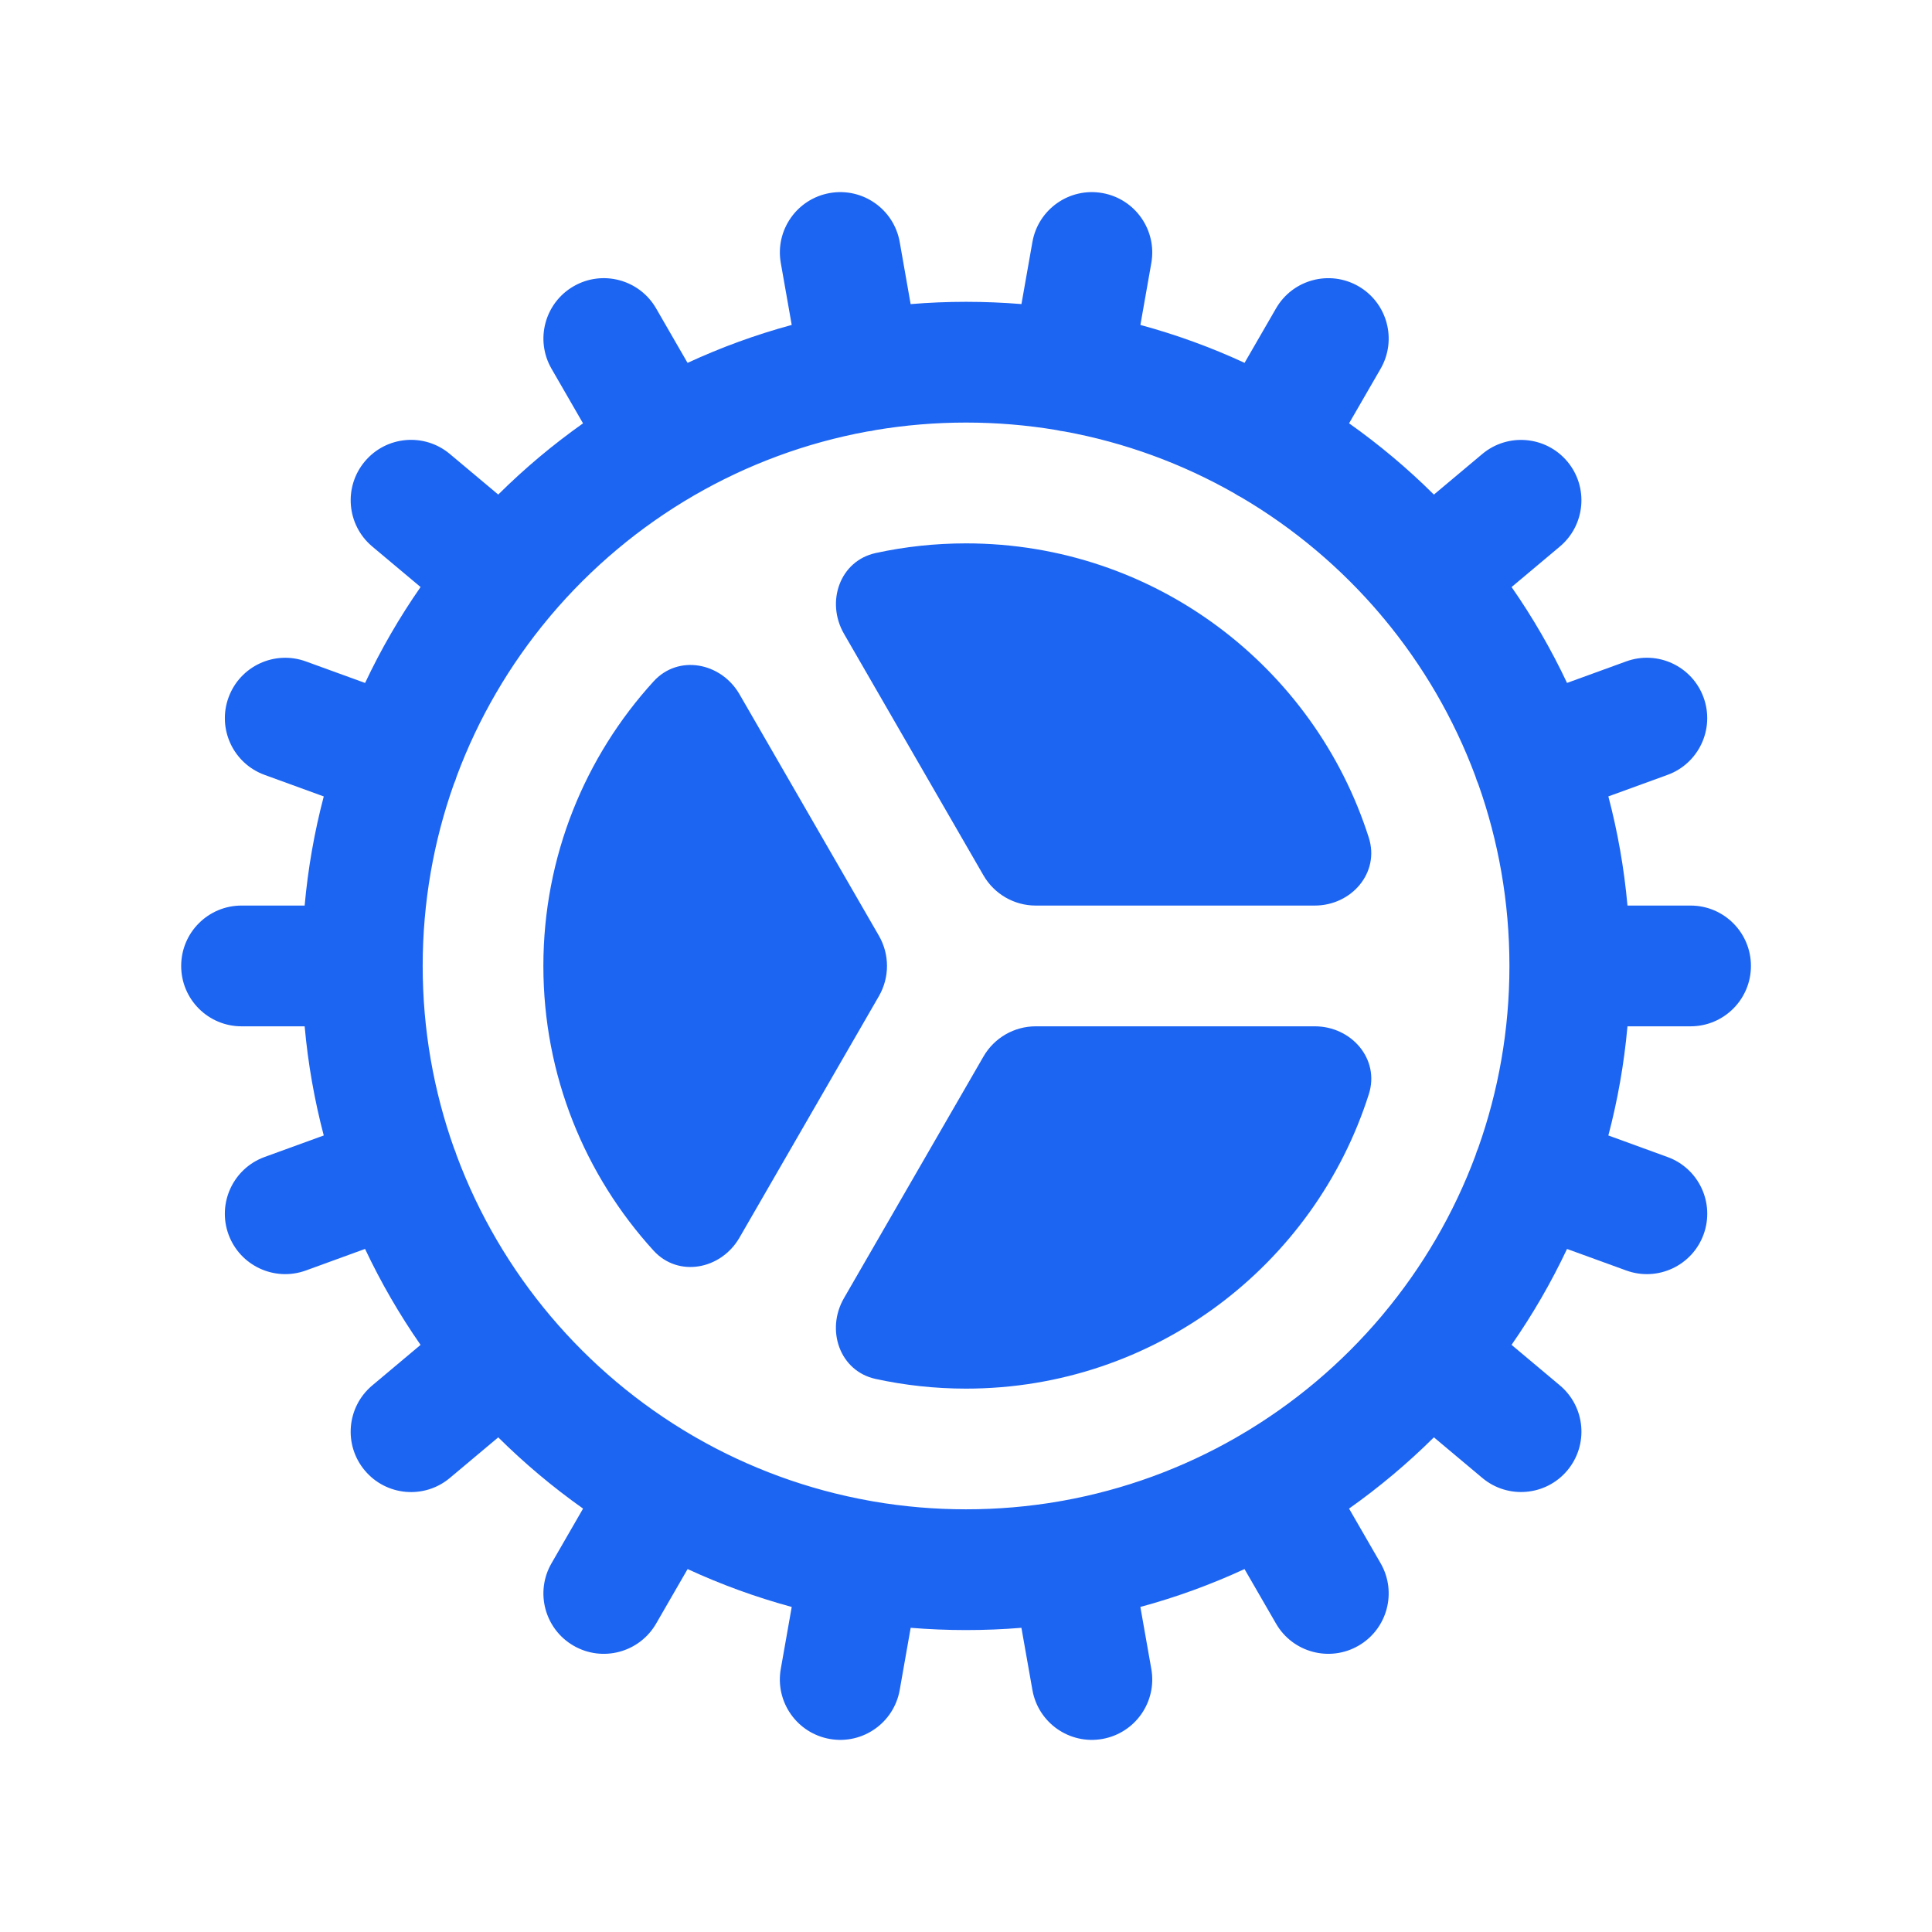
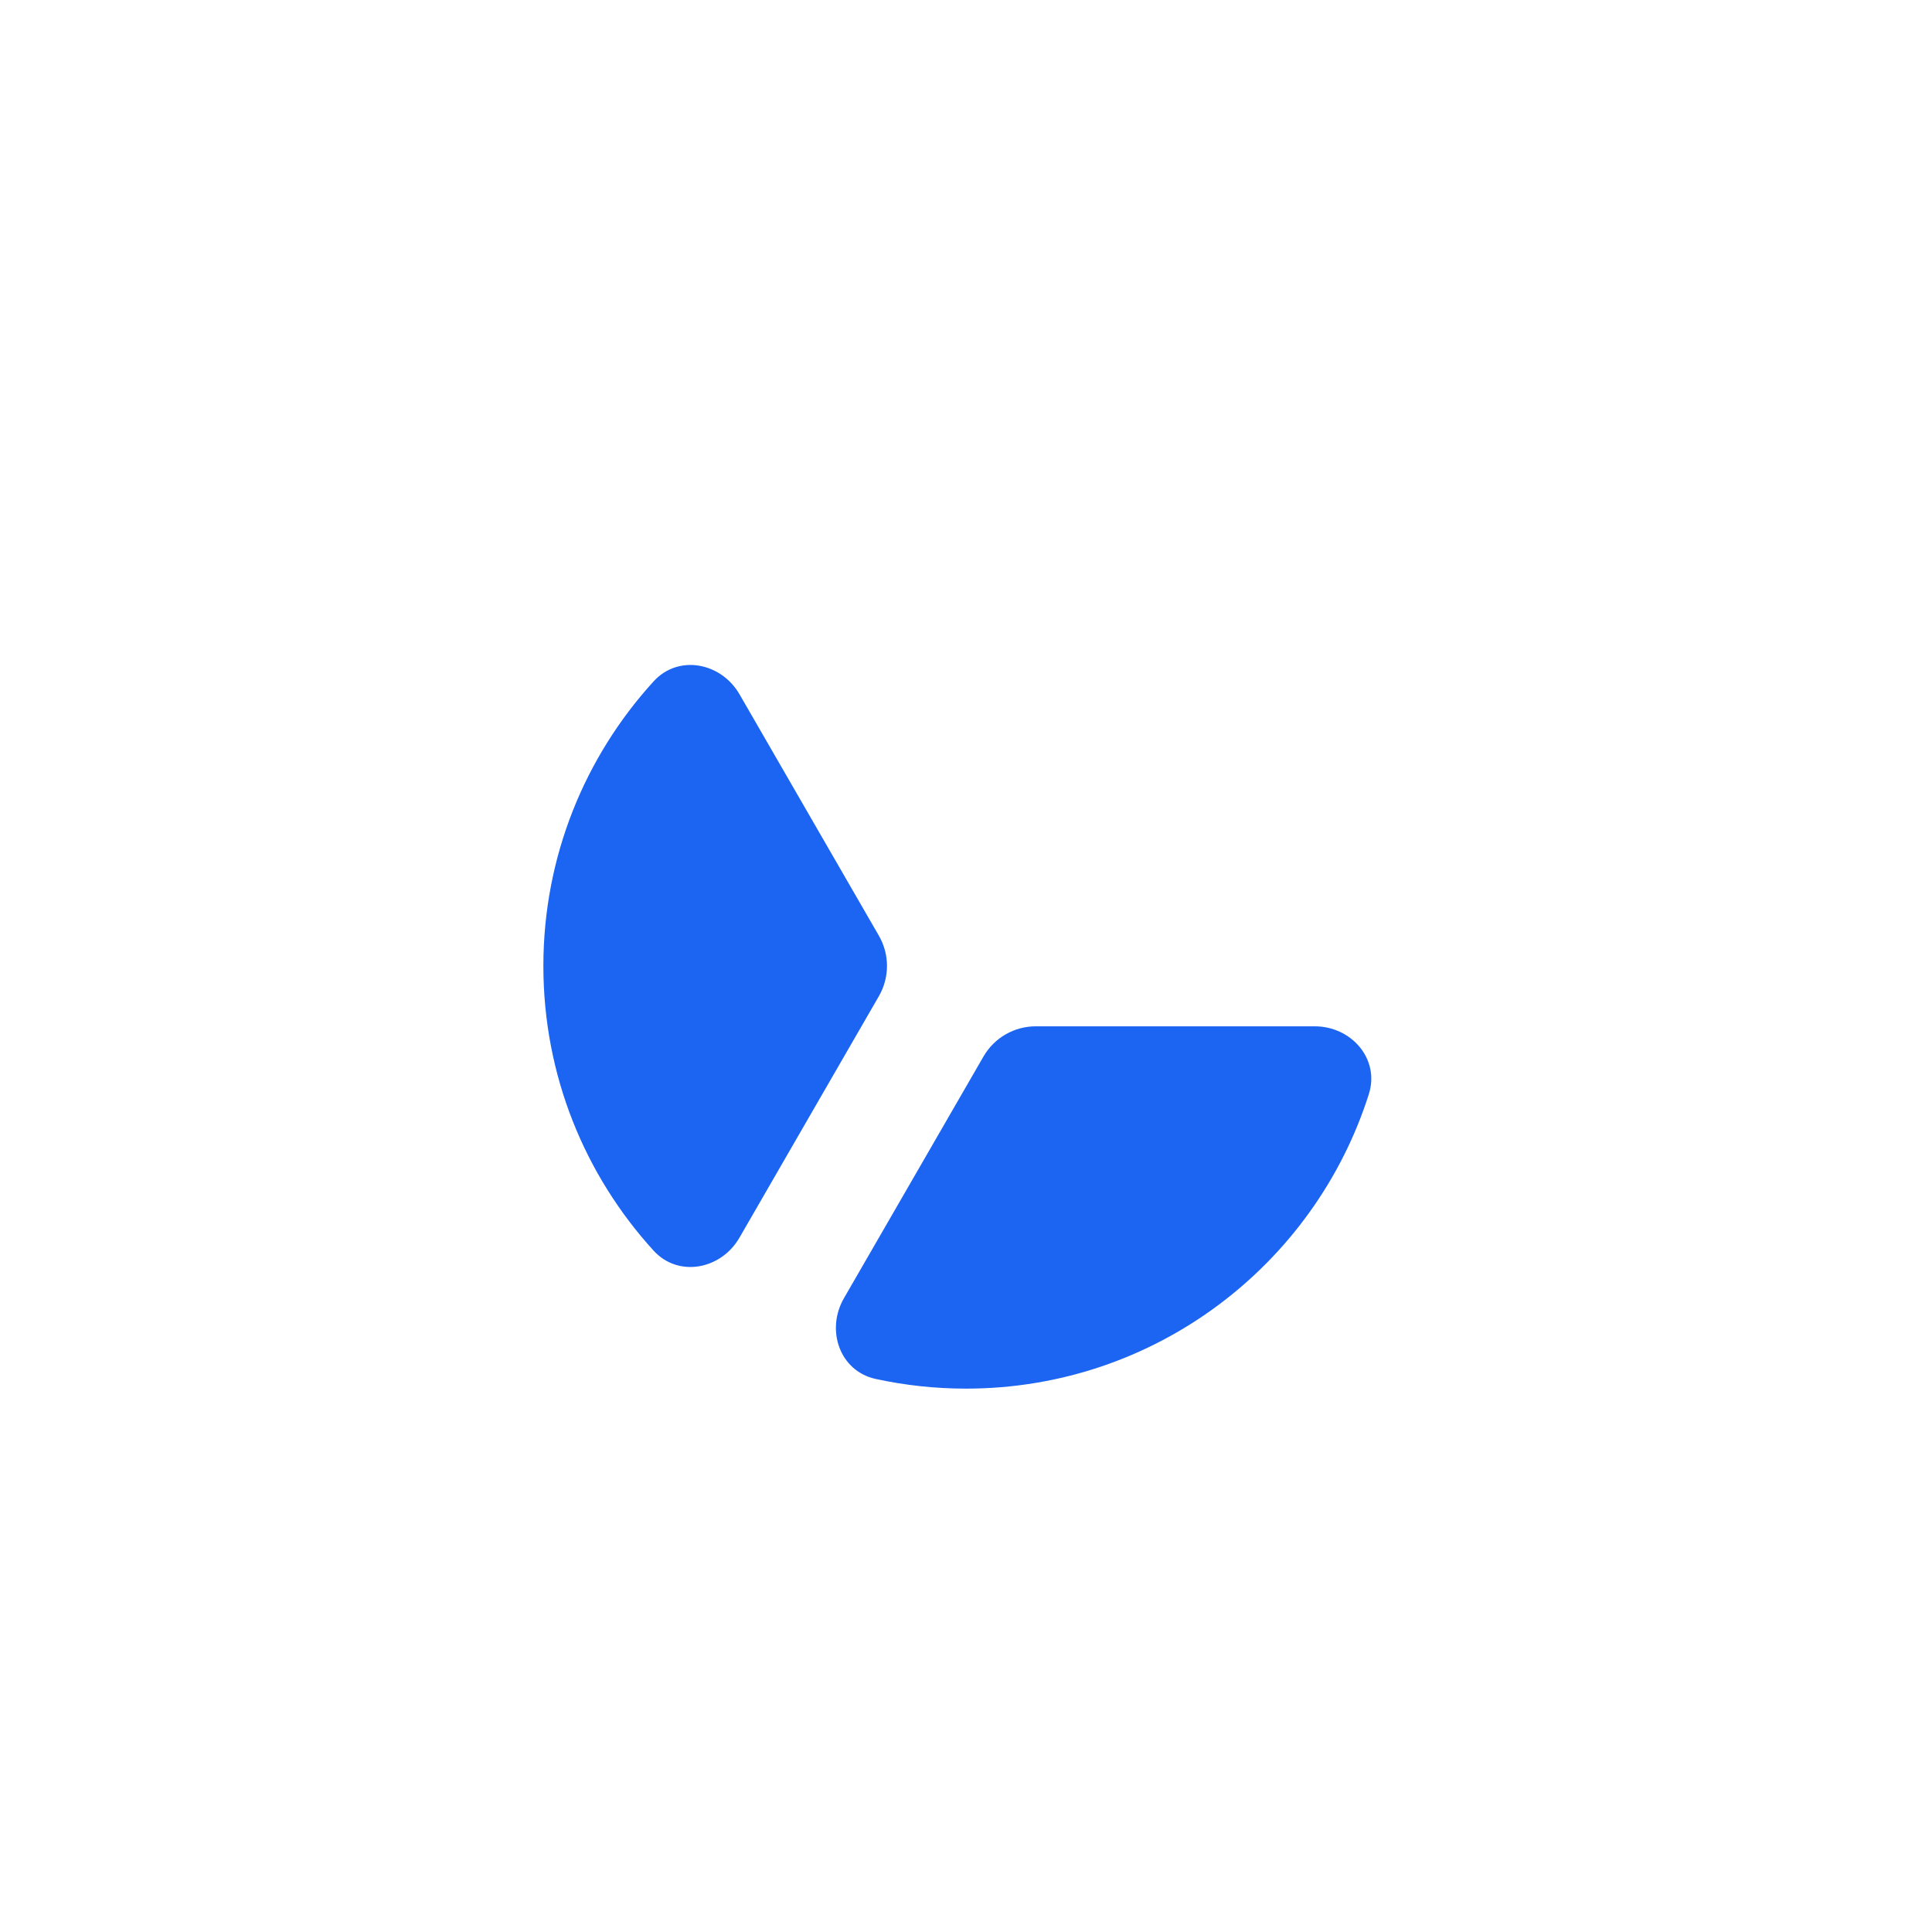
<svg xmlns="http://www.w3.org/2000/svg" width="64" height="64" viewBox="0 0 64 64" fill="none">
-   <path d="M45.344 27.751C45.713 28.912 44.769 29.998 43.551 29.998H34.311C33.597 29.998 32.937 29.617 32.579 28.998L27.959 20.996C27.349 19.941 27.819 18.579 29.009 18.32C29.973 18.11 30.974 18 32 18C38.251 18 43.545 22.097 45.344 27.751Z" fill="#1C64F2" />
  <path d="M21.652 22.571C22.473 21.67 23.887 21.944 24.497 22.999L29.115 30.998C29.472 31.617 29.472 32.379 29.115 32.998L24.495 41C23.886 42.055 22.471 42.329 21.65 41.428C19.383 38.94 18 35.632 18 32C18 28.368 19.383 25.059 21.652 22.571Z" fill="#1C64F2" />
-   <path d="M29.007 45.679C27.817 45.42 27.348 44.059 27.957 43.004L32.579 34.998C32.937 34.379 33.597 33.998 34.311 33.998H43.552C44.77 33.998 45.714 35.084 45.345 36.244C43.548 41.901 38.252 46 32 46C30.973 46 29.972 45.889 29.007 45.679Z" fill="#1C64F2" />
-   <path fill-rule="evenodd" clip-rule="evenodd" d="M56.002 33.998C57.106 33.998 58.002 33.103 58.002 31.998C58.002 30.893 57.106 29.998 56.002 29.998H53.912C53.801 28.76 53.587 27.552 53.279 26.382L55.238 25.669C56.276 25.291 56.811 24.143 56.433 23.105C56.056 22.067 54.908 21.532 53.87 21.91L51.91 22.623C51.385 21.51 50.77 20.448 50.073 19.447L51.672 18.105C52.518 17.395 52.629 16.133 51.919 15.287C51.209 14.441 49.947 14.331 49.101 15.041L47.5 16.384C46.632 15.522 45.692 14.732 44.69 14.023L45.734 12.216C46.286 11.259 45.958 10.036 45.002 9.483C44.045 8.931 42.822 9.259 42.27 10.216L41.228 12.02C40.124 11.509 38.971 11.088 37.777 10.764L38.139 8.712C38.331 7.624 37.604 6.587 36.517 6.395C35.429 6.203 34.392 6.93 34.2 8.017L33.837 10.073C33.232 10.024 32.62 9.998 32.002 9.998C31.384 9.998 30.772 10.024 30.166 10.074L29.804 8.017C29.612 6.93 28.575 6.203 27.487 6.395C26.399 6.587 25.673 7.624 25.865 8.712L26.227 10.764C25.033 11.088 23.88 11.51 22.776 12.021L21.734 10.215C21.181 9.258 19.958 8.931 19.002 9.483C18.045 10.035 17.718 11.259 18.27 12.215L19.314 14.024C18.313 14.732 17.373 15.521 16.505 16.383L14.902 15.039C14.056 14.329 12.795 14.439 12.085 15.286C11.375 16.132 11.485 17.393 12.331 18.103L13.932 19.446C13.235 20.448 12.619 21.51 12.094 22.624L10.133 21.911C9.096 21.533 7.948 22.068 7.57 23.106C7.192 24.144 7.727 25.292 8.765 25.669L10.725 26.383C10.417 27.552 10.203 28.76 10.092 29.998H8.002C6.897 29.998 6.002 30.893 6.002 31.998C6.002 33.103 6.897 33.998 8.002 33.998H10.092C10.203 35.236 10.417 36.444 10.725 37.614L8.765 38.327C7.727 38.705 7.192 39.853 7.569 40.891C7.947 41.928 9.095 42.464 10.133 42.086L12.093 41.372C12.619 42.486 13.235 43.549 13.932 44.551L12.331 45.895C11.485 46.605 11.374 47.866 12.085 48.712C12.794 49.558 14.056 49.669 14.902 48.959L16.505 47.614C17.373 48.475 18.314 49.265 19.315 49.974L18.27 51.785C17.717 52.741 18.045 53.965 19.002 54.517C19.958 55.069 21.181 54.741 21.734 53.785L22.778 51.977C23.881 52.487 25.034 52.908 26.227 53.232L25.864 55.288C25.673 56.376 26.399 57.413 27.487 57.605C28.575 57.797 29.612 57.071 29.804 55.983L30.167 53.923C30.772 53.972 31.384 53.998 32.002 53.998C32.62 53.998 33.231 53.973 33.836 53.923L34.2 55.983C34.392 57.071 35.429 57.797 36.517 57.605C37.604 57.413 38.331 56.376 38.139 55.288L37.776 53.232C38.97 52.909 40.123 52.487 41.226 51.977L42.27 53.784C42.822 54.741 44.045 55.069 45.002 54.516C45.958 53.964 46.286 52.741 45.734 51.784L44.689 49.974C45.691 49.265 46.631 48.475 47.5 47.613L49.102 48.957C49.948 49.667 51.209 49.557 51.919 48.711C52.629 47.864 52.519 46.603 51.673 45.893L50.072 44.55C50.769 43.548 51.385 42.486 51.91 41.373L53.871 42.086C54.909 42.464 56.056 41.929 56.434 40.891C56.812 39.853 56.277 38.705 55.239 38.328L53.279 37.614C53.587 36.444 53.801 35.236 53.912 33.998H56.002ZM48.916 25.842C48.9 25.797 48.885 25.753 48.872 25.708C48.158 23.793 47.127 22.033 45.843 20.49C45.825 20.471 45.808 20.45 45.79 20.43C45.773 20.409 45.757 20.389 45.741 20.368C44.433 18.825 42.871 17.505 41.118 16.474C41.079 16.455 41.04 16.434 41.002 16.412C40.962 16.389 40.924 16.365 40.886 16.34C39.169 15.363 37.274 14.661 35.263 14.293C35.218 14.288 35.173 14.281 35.127 14.273C35.084 14.266 35.04 14.257 34.998 14.246C34.023 14.083 33.023 13.998 32.002 13.998C30.982 13.998 29.983 14.083 29.01 14.245C28.966 14.256 28.921 14.266 28.876 14.274C28.829 14.282 28.782 14.288 28.736 14.293C26.68 14.67 24.748 15.396 23.001 16.406C21.194 17.452 19.585 18.803 18.246 20.387C18.235 20.401 18.224 20.415 18.213 20.428C18.207 20.435 18.202 20.441 18.196 20.448C18.19 20.455 18.184 20.462 18.178 20.469C16.885 22.017 15.848 23.785 15.131 25.709C15.118 25.754 15.104 25.798 15.088 25.842C15.072 25.886 15.054 25.93 15.035 25.972C14.366 27.856 14.002 29.885 14.002 31.998C14.002 34.116 14.368 36.149 15.04 38.037C15.057 38.075 15.072 38.114 15.087 38.154C15.101 38.194 15.115 38.234 15.127 38.275C16.587 42.199 19.376 45.476 22.948 47.559C22.958 47.564 22.968 47.57 22.978 47.575C22.986 47.58 22.994 47.584 23.002 47.589C23.02 47.599 23.039 47.61 23.057 47.622C24.811 48.628 26.752 49.348 28.813 49.716C28.834 49.719 28.855 49.723 28.876 49.727C28.896 49.73 28.915 49.734 28.934 49.738C29.931 49.909 30.956 49.998 32.002 49.998C33.048 49.998 34.073 49.909 35.07 49.738C35.089 49.734 35.108 49.73 35.127 49.727C35.148 49.723 35.169 49.72 35.19 49.717C37.247 49.349 39.183 48.632 40.934 47.629C40.956 47.615 40.979 47.601 41.002 47.588C41.024 47.575 41.046 47.563 41.068 47.551C42.853 46.509 44.443 45.167 45.768 43.596L45.791 43.568L45.815 43.539C47.114 41.986 48.156 40.211 48.876 38.279C48.888 38.237 48.902 38.196 48.916 38.155C48.931 38.114 48.948 38.073 48.965 38.034C49.636 36.147 50.002 34.115 50.002 31.998C50.002 29.885 49.638 27.856 48.969 25.972C48.95 25.93 48.932 25.886 48.916 25.842Z" fill="#1C64F2" />
+   <path d="M29.007 45.679C27.817 45.42 27.348 44.059 27.957 43.004L32.579 34.998C32.937 34.379 33.597 33.998 34.311 33.998H43.552C44.77 33.998 45.714 35.084 45.345 36.244C43.548 41.901 38.252 46 32 46C30.973 46 29.972 45.889 29.007 45.679" fill="#1C64F2" />
</svg>